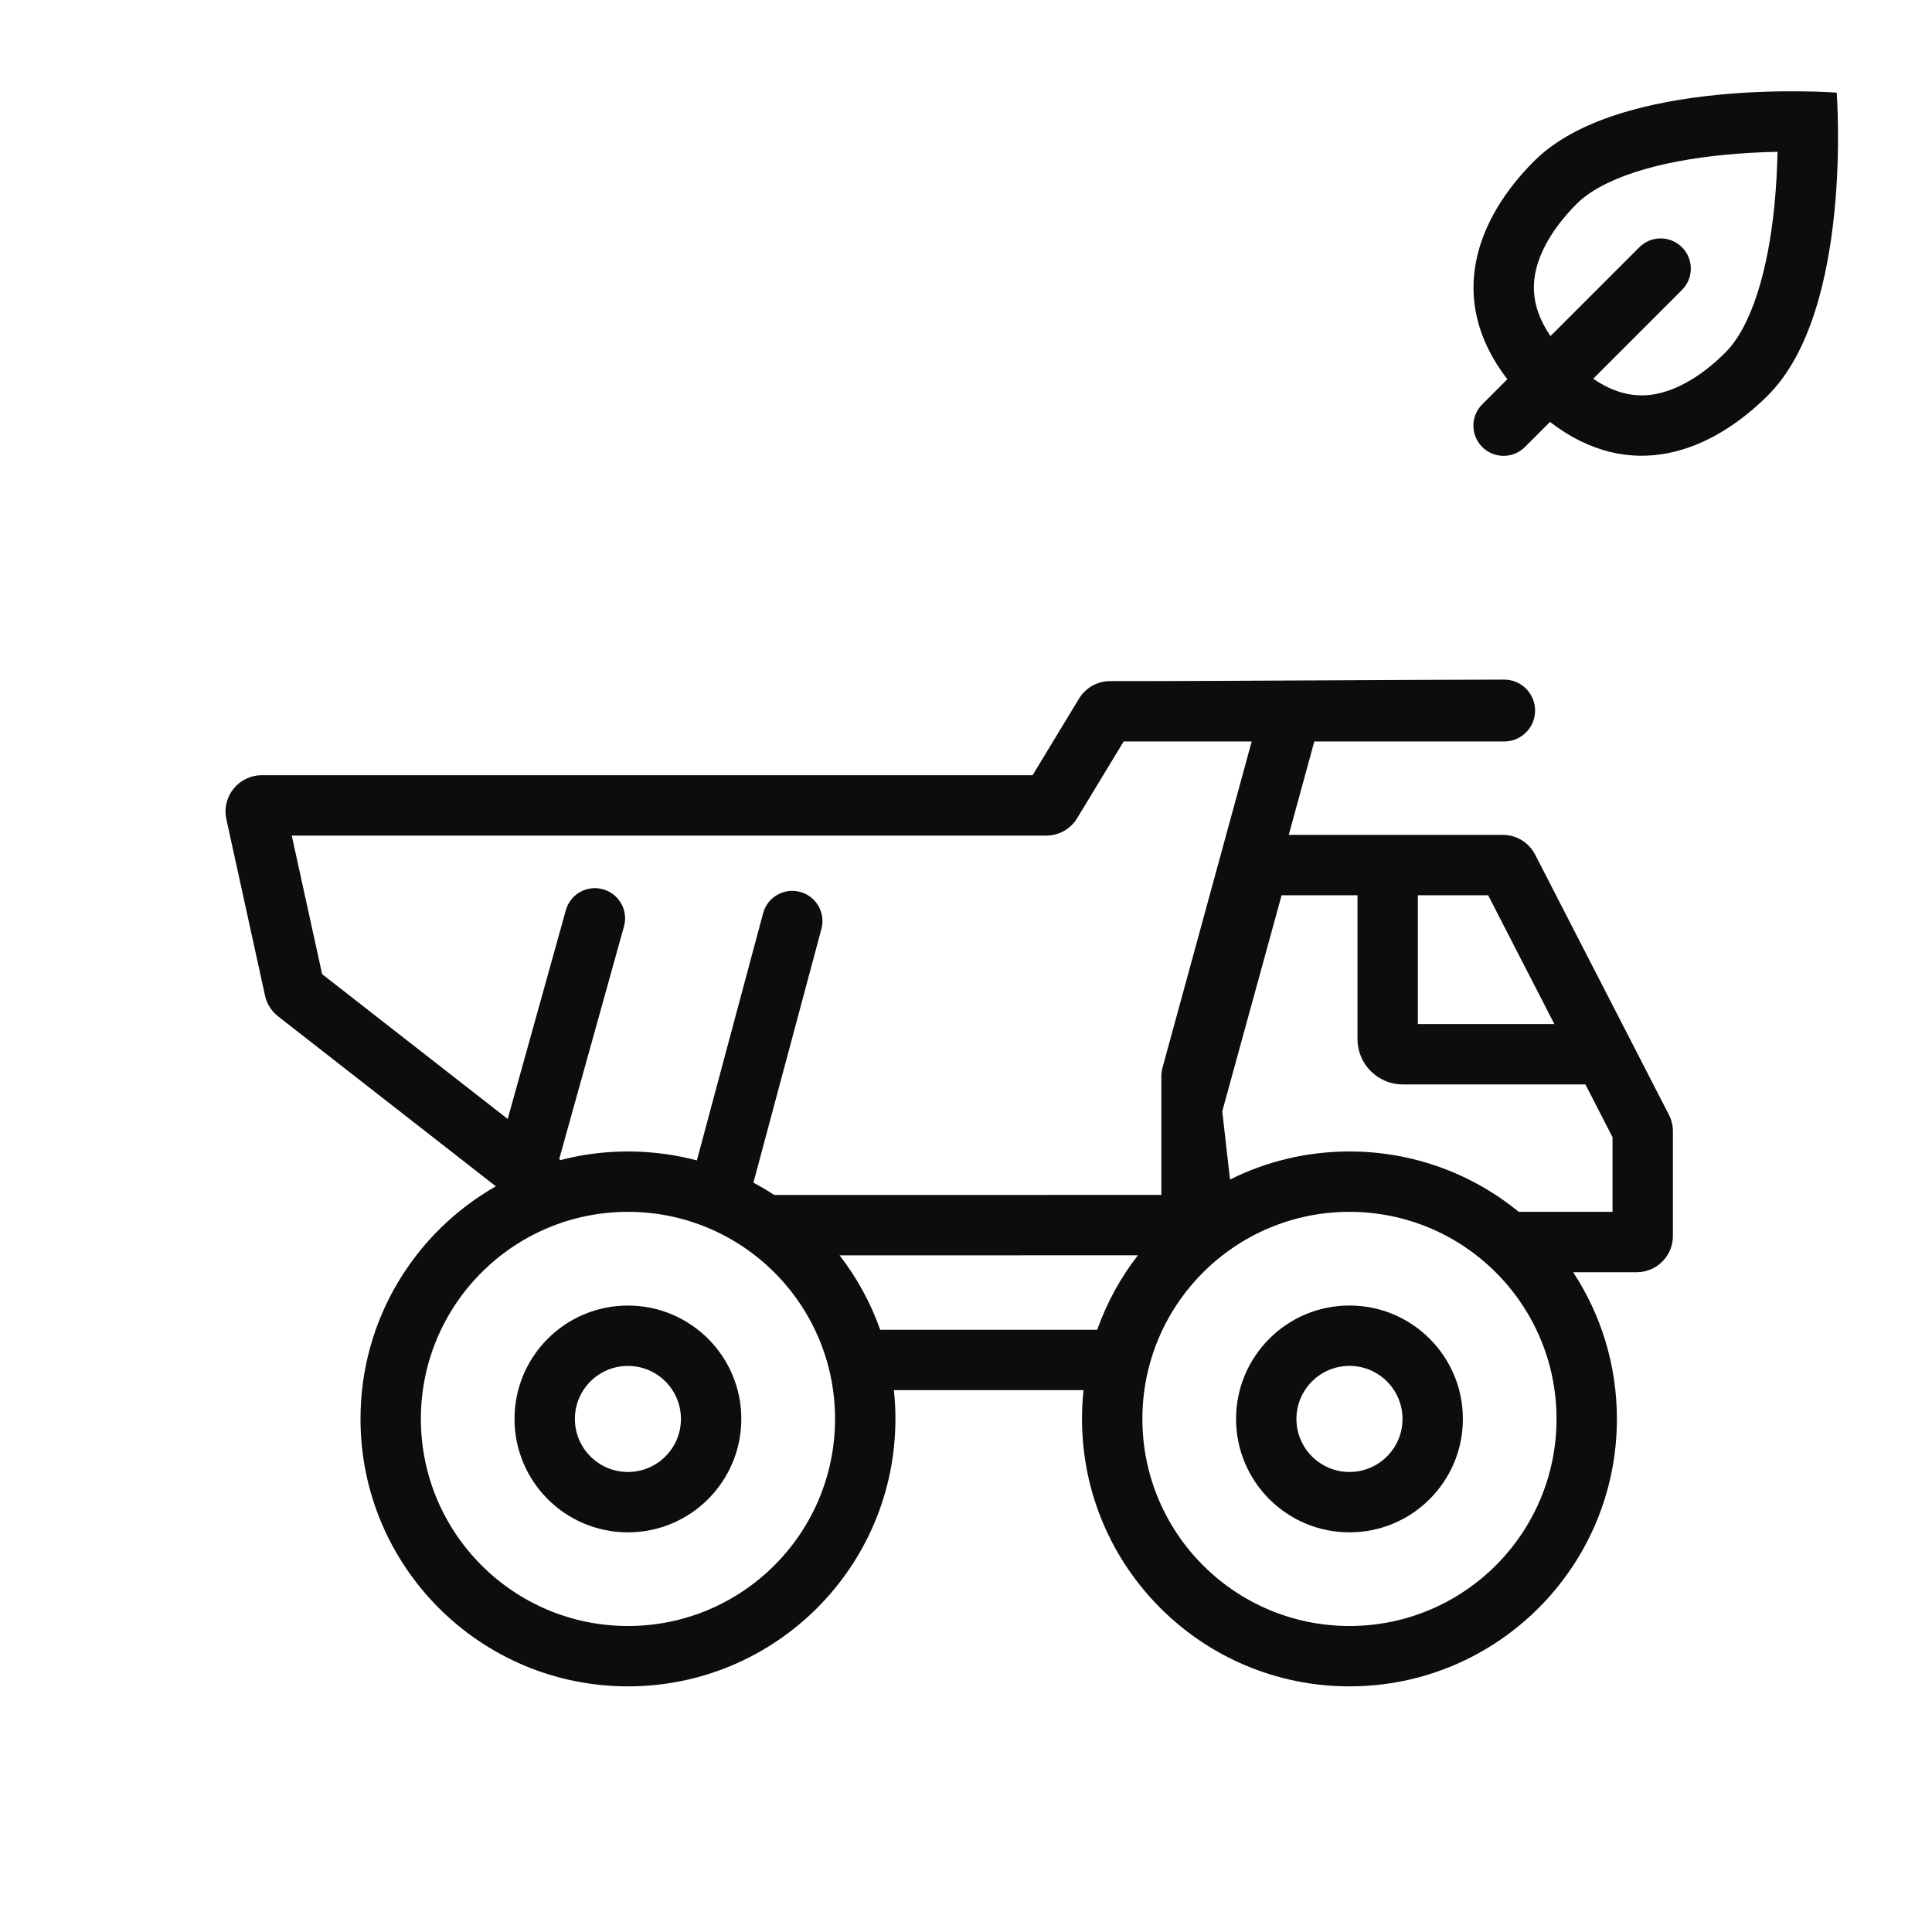
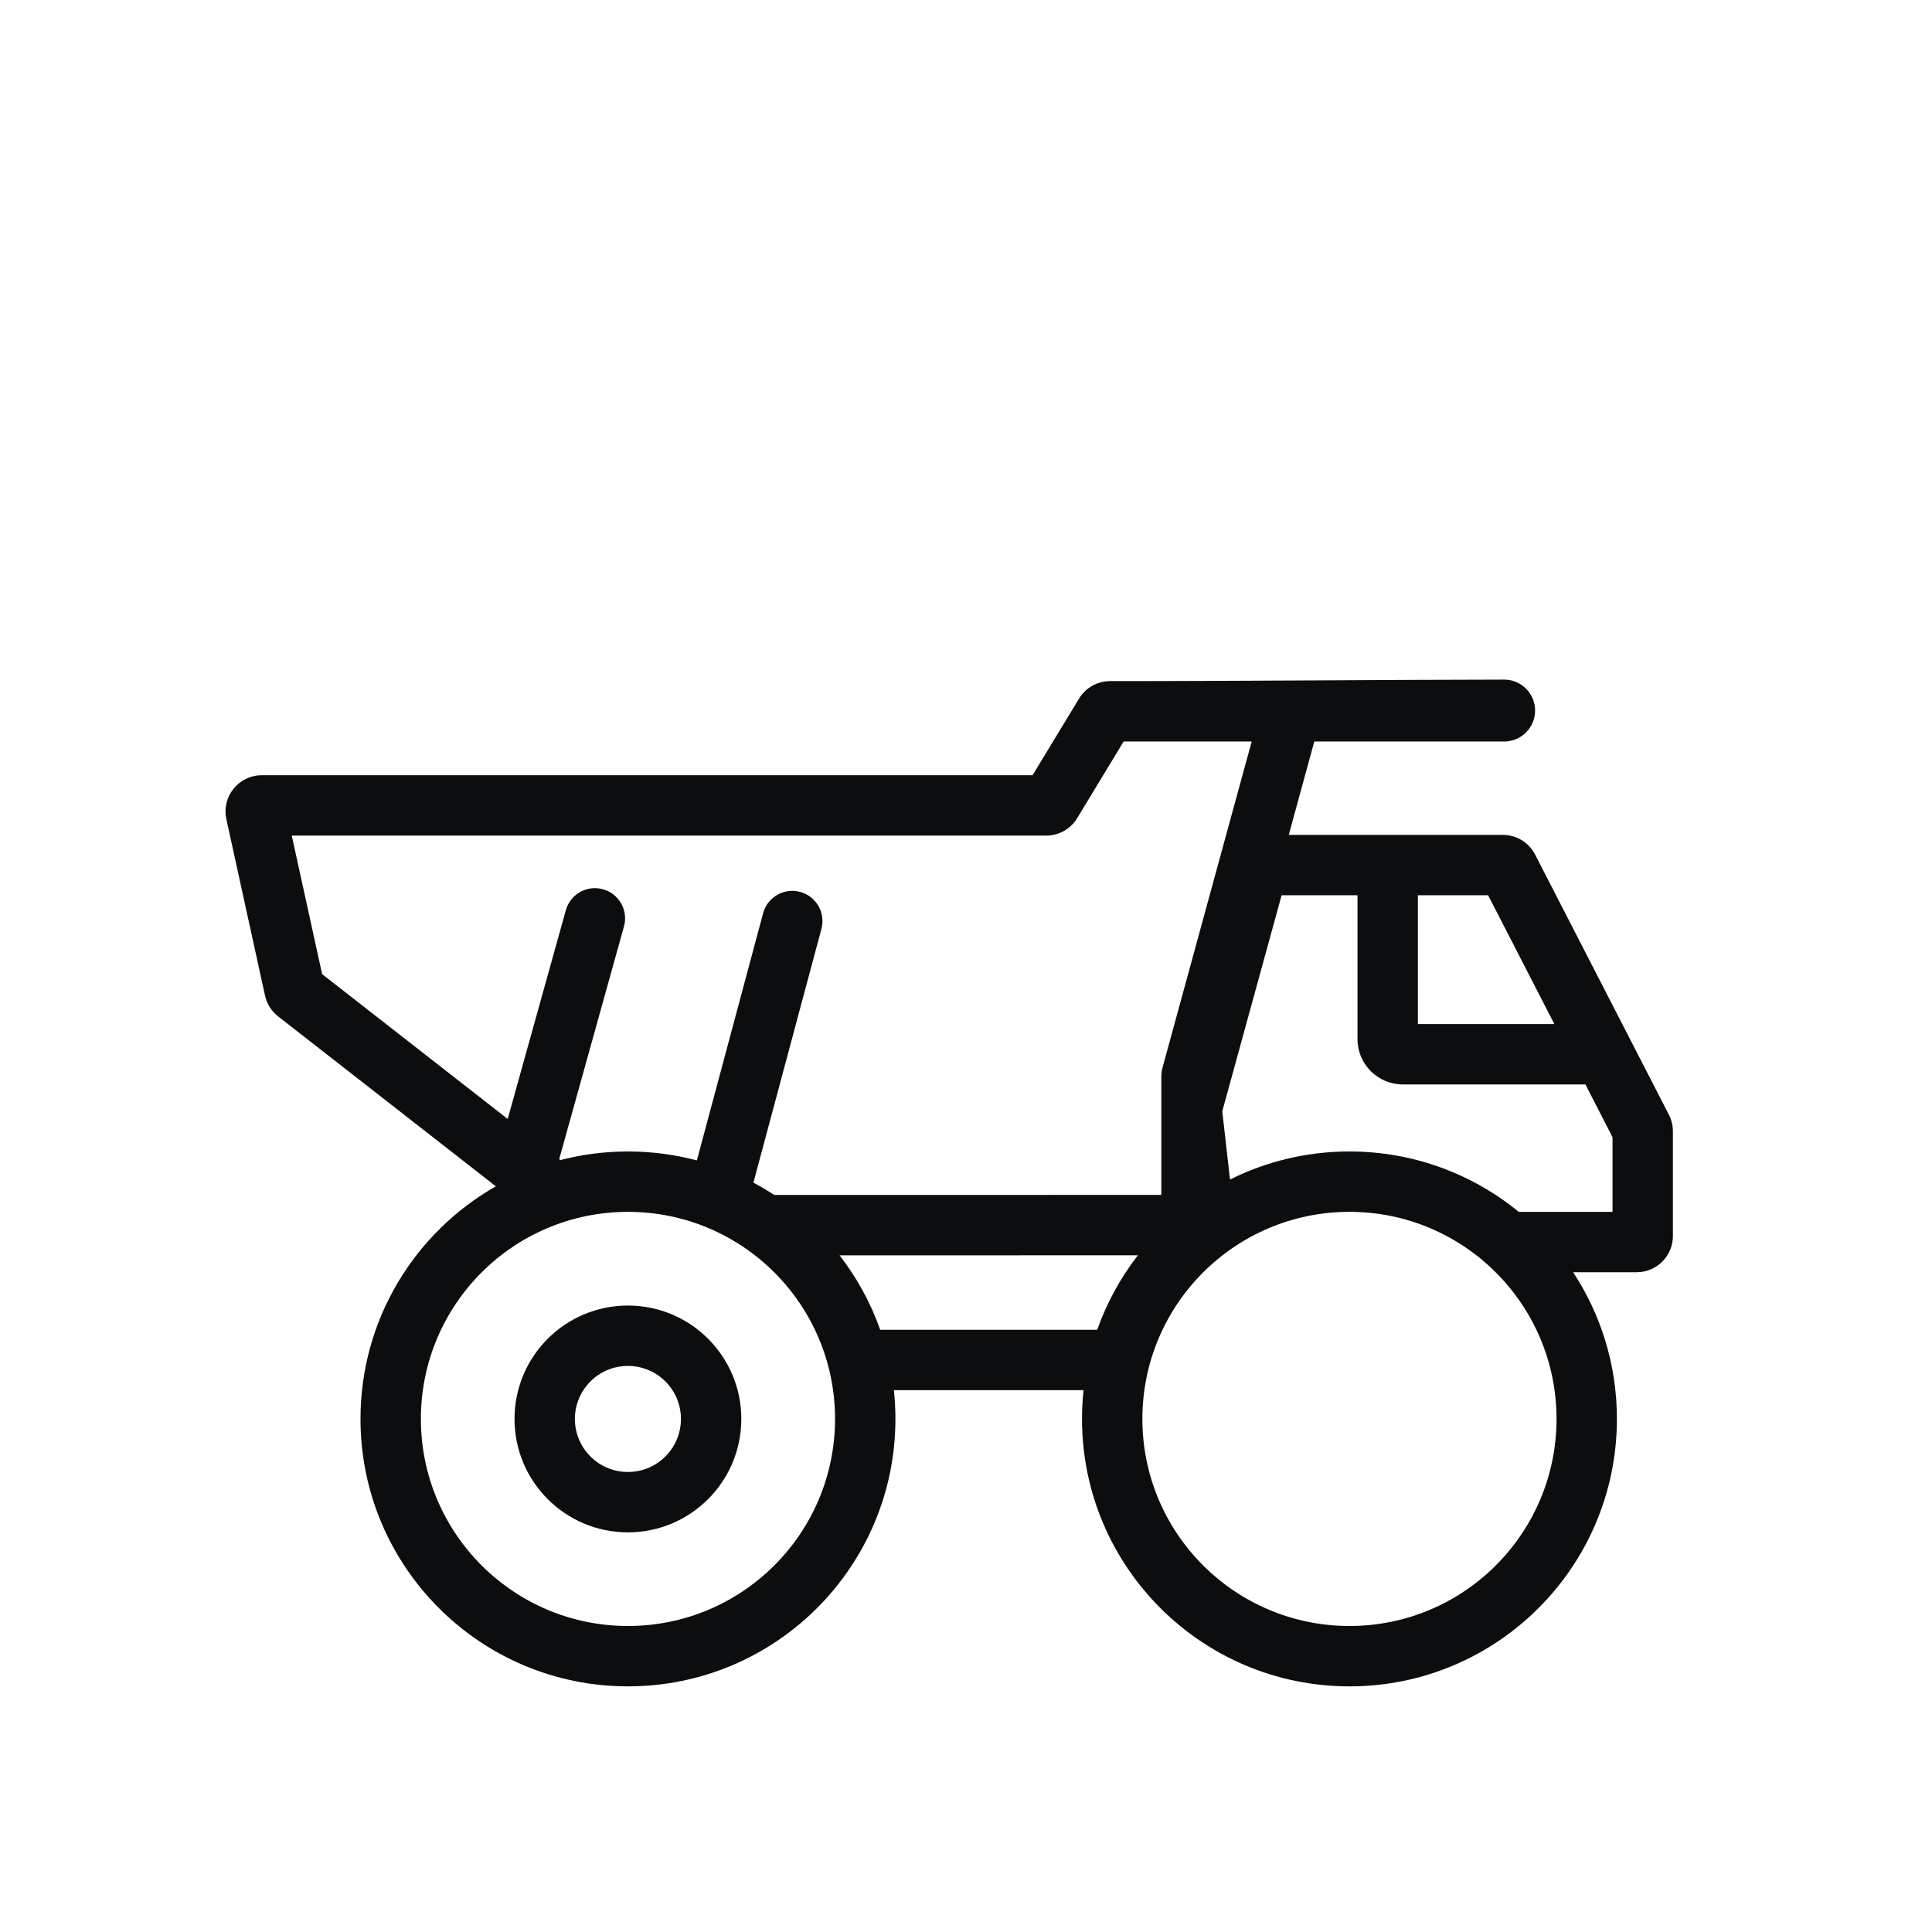
<svg xmlns="http://www.w3.org/2000/svg" width="64" height="64" viewBox="0 0 64 64" fill="none">
-   <path fill-rule="evenodd" clip-rule="evenodd" d="M51.346 13.977C54.021 16.038 56.695 14.966 58.569 13.093C61.399 10.264 60.843 3.069 60.843 3.069C60.843 3.069 53.649 2.508 50.819 5.337C48.944 7.21 47.869 9.885 49.932 12.562L49.101 13.394C48.71 13.784 48.711 14.417 49.101 14.808C49.492 15.198 50.125 15.198 50.515 14.808L51.346 13.977ZM54.67 13.08C55.448 12.987 56.321 12.512 57.155 11.678C57.554 11.28 57.922 10.629 58.215 9.719C58.503 8.827 58.679 7.813 58.778 6.822C58.842 6.177 58.872 5.563 58.883 5.029C58.348 5.039 57.734 5.069 57.09 5.133C56.099 5.231 55.084 5.406 54.192 5.693C53.282 5.986 52.631 6.353 52.232 6.751C51.398 7.585 50.922 8.458 50.829 9.235C50.768 9.745 50.849 10.38 51.363 11.132L54.304 8.191C54.694 7.8 55.327 7.8 55.718 8.191C56.108 8.581 56.108 9.215 55.718 9.605L52.777 12.546C53.527 13.059 54.161 13.14 54.67 13.08Z" fill="#0B0D0E" />
-   <path fill-rule="evenodd" clip-rule="evenodd" d="M48.46 47.004C48.46 49.079 46.778 50.761 44.703 50.761C42.628 50.761 40.946 49.079 40.946 47.004C40.946 44.929 42.628 43.247 44.703 43.247C46.778 43.247 48.46 44.929 48.46 47.004ZM46.46 47.004C46.46 47.974 45.673 48.761 44.703 48.761C43.733 48.761 42.946 47.974 42.946 47.004C42.946 46.034 43.733 45.247 44.703 45.247C45.673 45.247 46.46 46.034 46.46 47.004Z" fill="#0B0D0E" />
  <path fill-rule="evenodd" clip-rule="evenodd" d="M20.8 50.761C22.875 50.761 24.557 49.079 24.557 47.004C24.557 44.929 22.875 43.248 20.8 43.248C18.726 43.248 17.044 44.929 17.044 47.004C17.044 49.079 18.726 50.761 20.8 50.761ZM20.8 48.761C21.771 48.761 22.557 47.974 22.557 47.004C22.557 46.034 21.771 45.248 20.8 45.248C19.83 45.248 19.044 46.034 19.044 47.004C19.044 47.974 19.83 48.761 20.8 48.761Z" fill="#0B0D0E" />
  <path fill-rule="evenodd" clip-rule="evenodd" d="M49.826 22.513C50.392 22.512 50.852 22.971 50.852 23.538C50.852 24.104 50.393 24.563 49.826 24.563H43.538L42.692 27.656H49.785C50.234 27.656 50.646 27.908 50.852 28.308L55.285 36.928C55.372 37.098 55.417 37.286 55.417 37.477V40.944C55.417 41.607 54.88 42.144 54.217 42.144H52.112C53.029 43.539 53.562 45.209 53.562 47.003C53.562 51.897 49.596 55.863 44.703 55.863C39.809 55.863 35.843 51.897 35.843 47.003C35.843 46.682 35.86 46.364 35.893 46.051H29.611C29.645 46.364 29.662 46.682 29.662 47.003C29.662 51.897 25.695 55.863 20.802 55.863C15.909 55.863 11.942 51.897 11.942 47.003C11.942 43.702 13.748 40.822 16.426 39.298L9.213 33.669C8.992 33.497 8.839 33.254 8.779 32.98L7.499 27.138C7.335 26.39 7.905 25.681 8.671 25.681H34.205L35.745 23.141C35.962 22.782 36.352 22.563 36.771 22.563C39.133 22.563 41.475 22.55 43.816 22.538C45.816 22.527 47.815 22.516 49.826 22.513ZM18.564 38.429C19.279 38.243 20.029 38.144 20.802 38.144C21.591 38.144 22.357 38.247 23.085 38.44L25.279 30.252C25.422 29.719 25.97 29.402 26.504 29.545C27.037 29.688 27.354 30.236 27.211 30.77L24.958 39.177C25.195 39.303 25.425 39.439 25.648 39.585L38.471 39.583V35.668C38.471 35.561 38.486 35.455 38.514 35.352L41.464 24.563H37.222L35.682 27.104C35.464 27.462 35.075 27.681 34.656 27.681H9.665L10.671 32.27L16.818 37.067L18.744 30.153C18.892 29.621 19.443 29.309 19.975 29.458C20.507 29.606 20.818 30.157 20.67 30.689L18.524 38.398L18.564 38.429ZM27.812 41.585C28.384 42.323 28.841 43.154 29.158 44.051H36.346C36.664 43.153 37.122 42.322 37.694 41.583L27.812 41.585ZM53.417 40.144H50.31C48.783 38.894 46.83 38.144 44.703 38.144C43.281 38.144 41.937 38.478 40.746 39.074L40.489 36.813L42.455 29.656H44.969V34.423C44.969 35.251 45.641 35.923 46.469 35.923H52.519L53.417 37.671V40.144ZM46.969 33.923H51.49L49.296 29.656H46.969V33.923ZM44.703 53.863C48.491 53.863 51.562 50.792 51.562 47.003C51.562 43.215 48.491 40.144 44.703 40.144C40.914 40.144 37.843 43.215 37.843 47.003C37.843 50.792 40.914 53.863 44.703 53.863ZM27.662 47.003C27.662 50.792 24.591 53.863 20.802 53.863C17.014 53.863 13.942 50.792 13.942 47.003C13.942 43.215 17.014 40.144 20.802 40.144C24.591 40.144 27.662 43.215 27.662 47.003Z" fill="#0B0D0E" />
</svg>